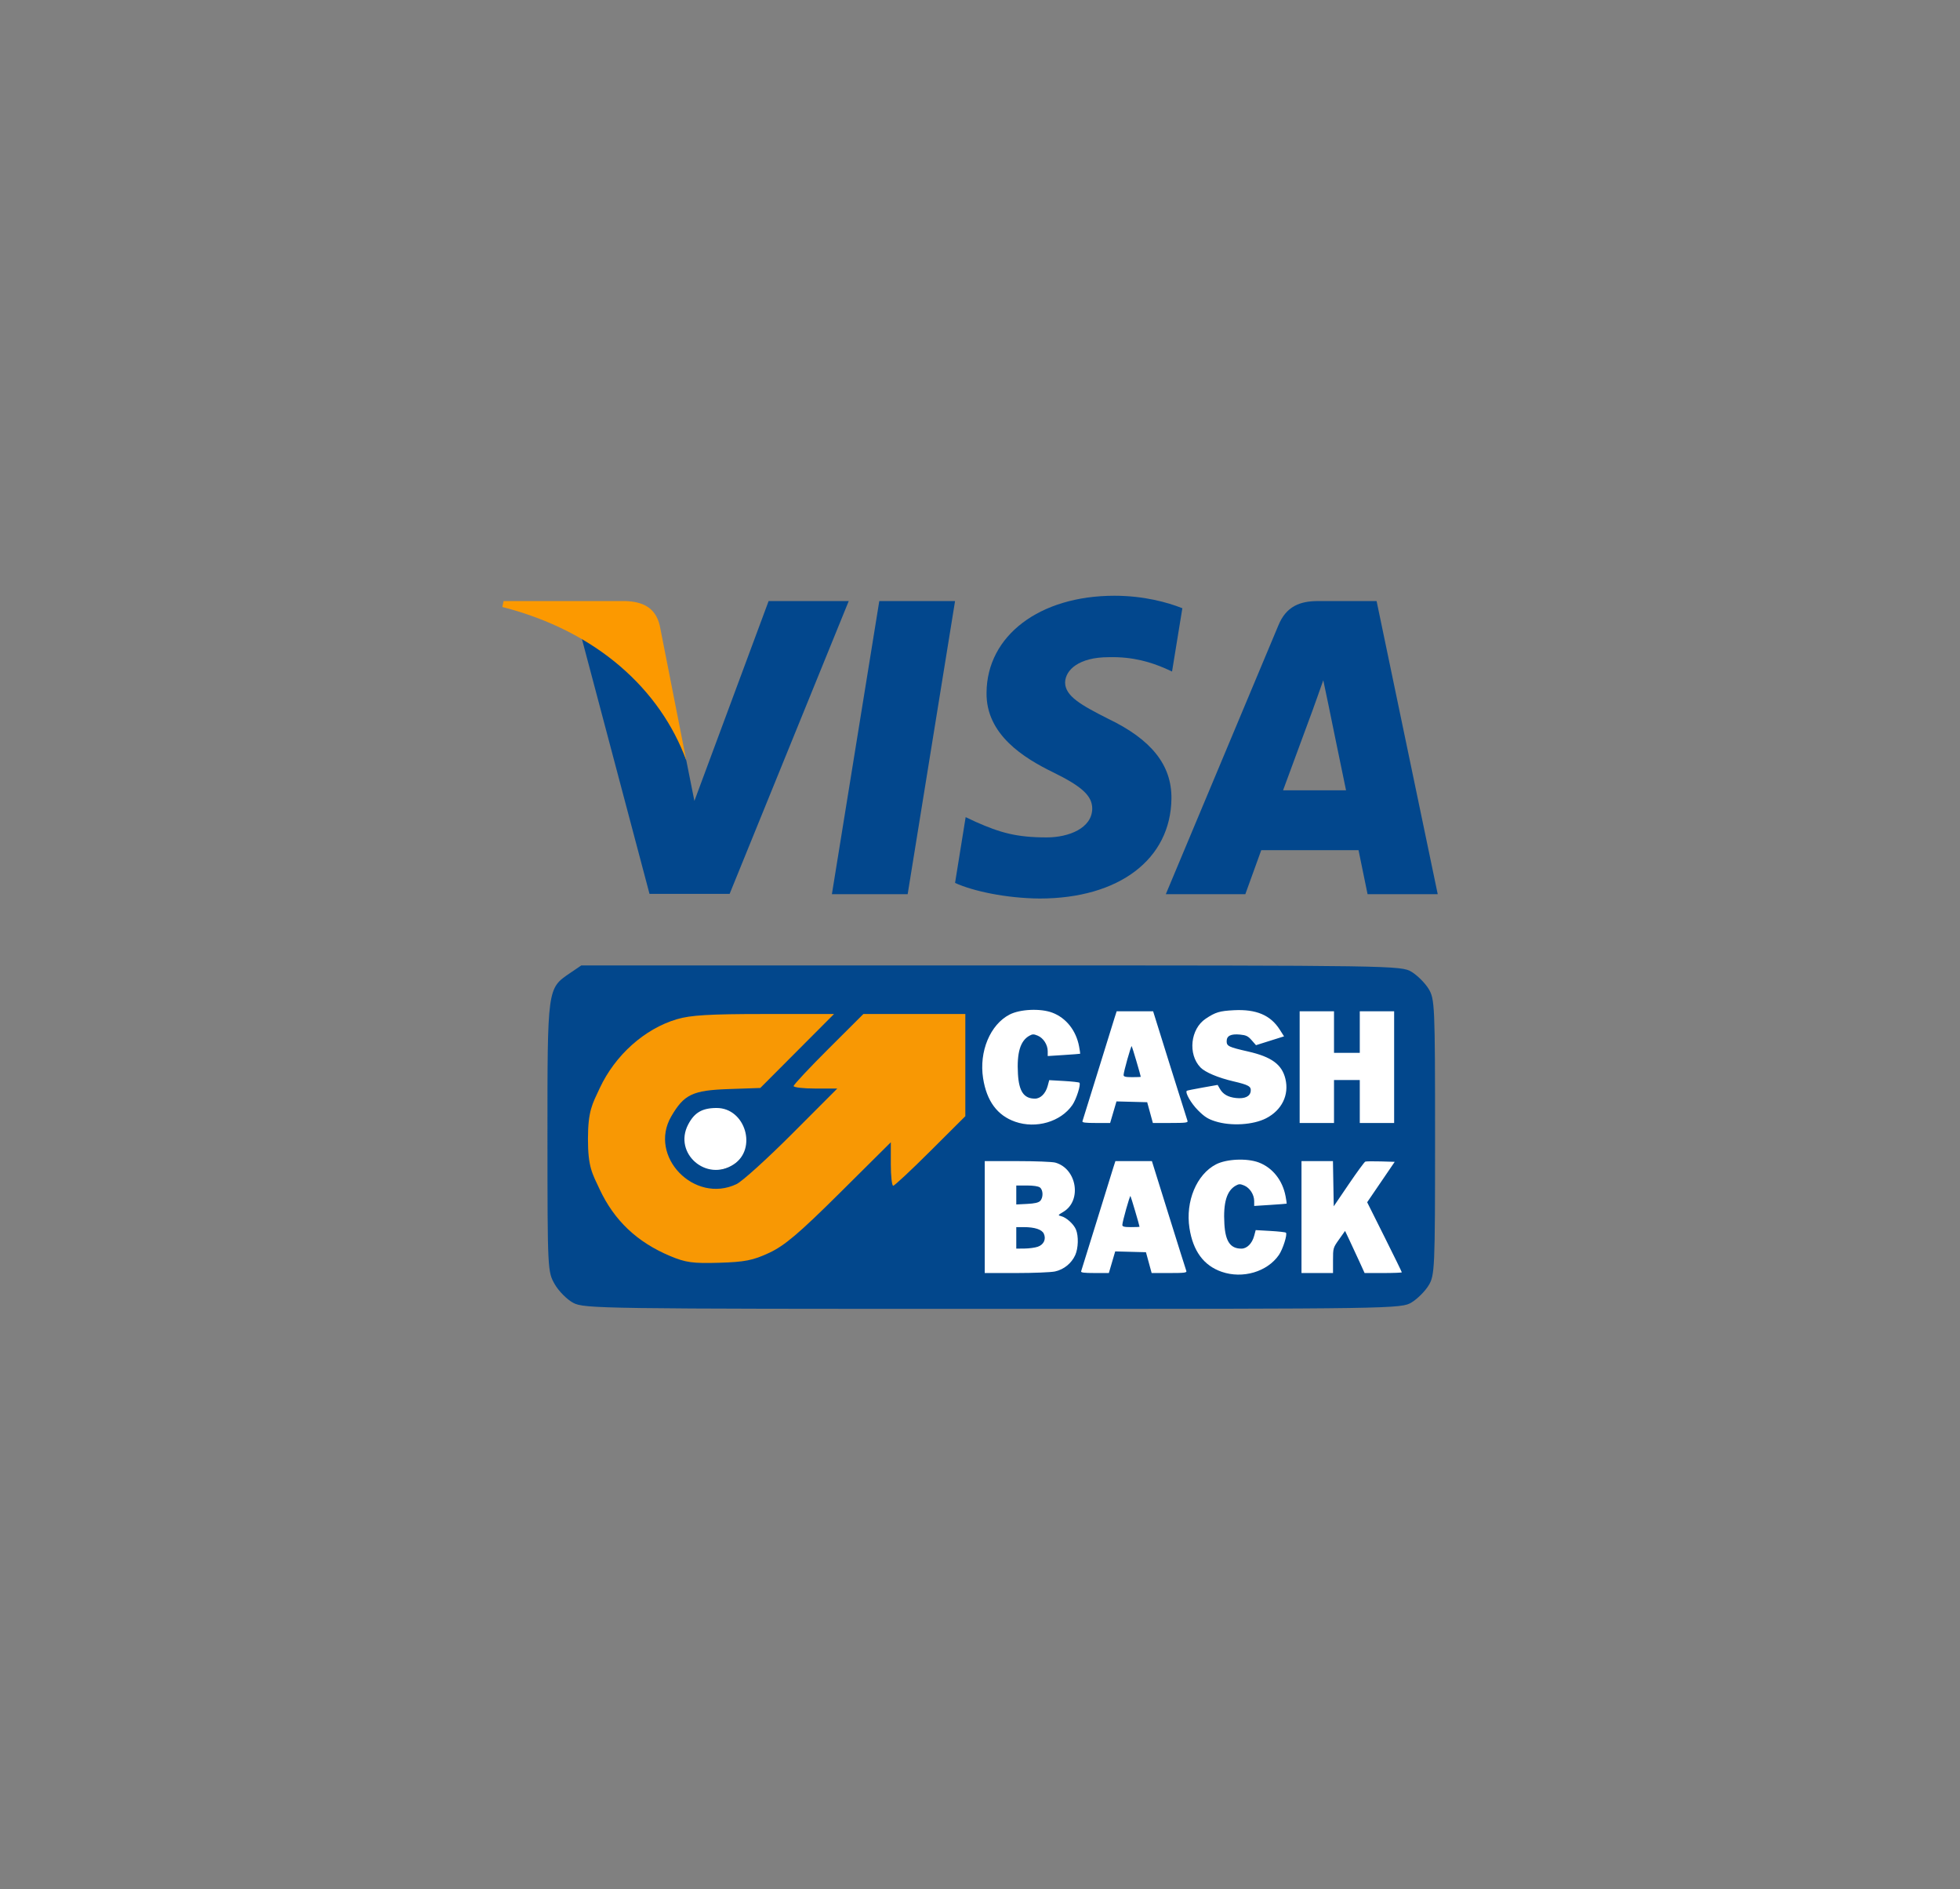
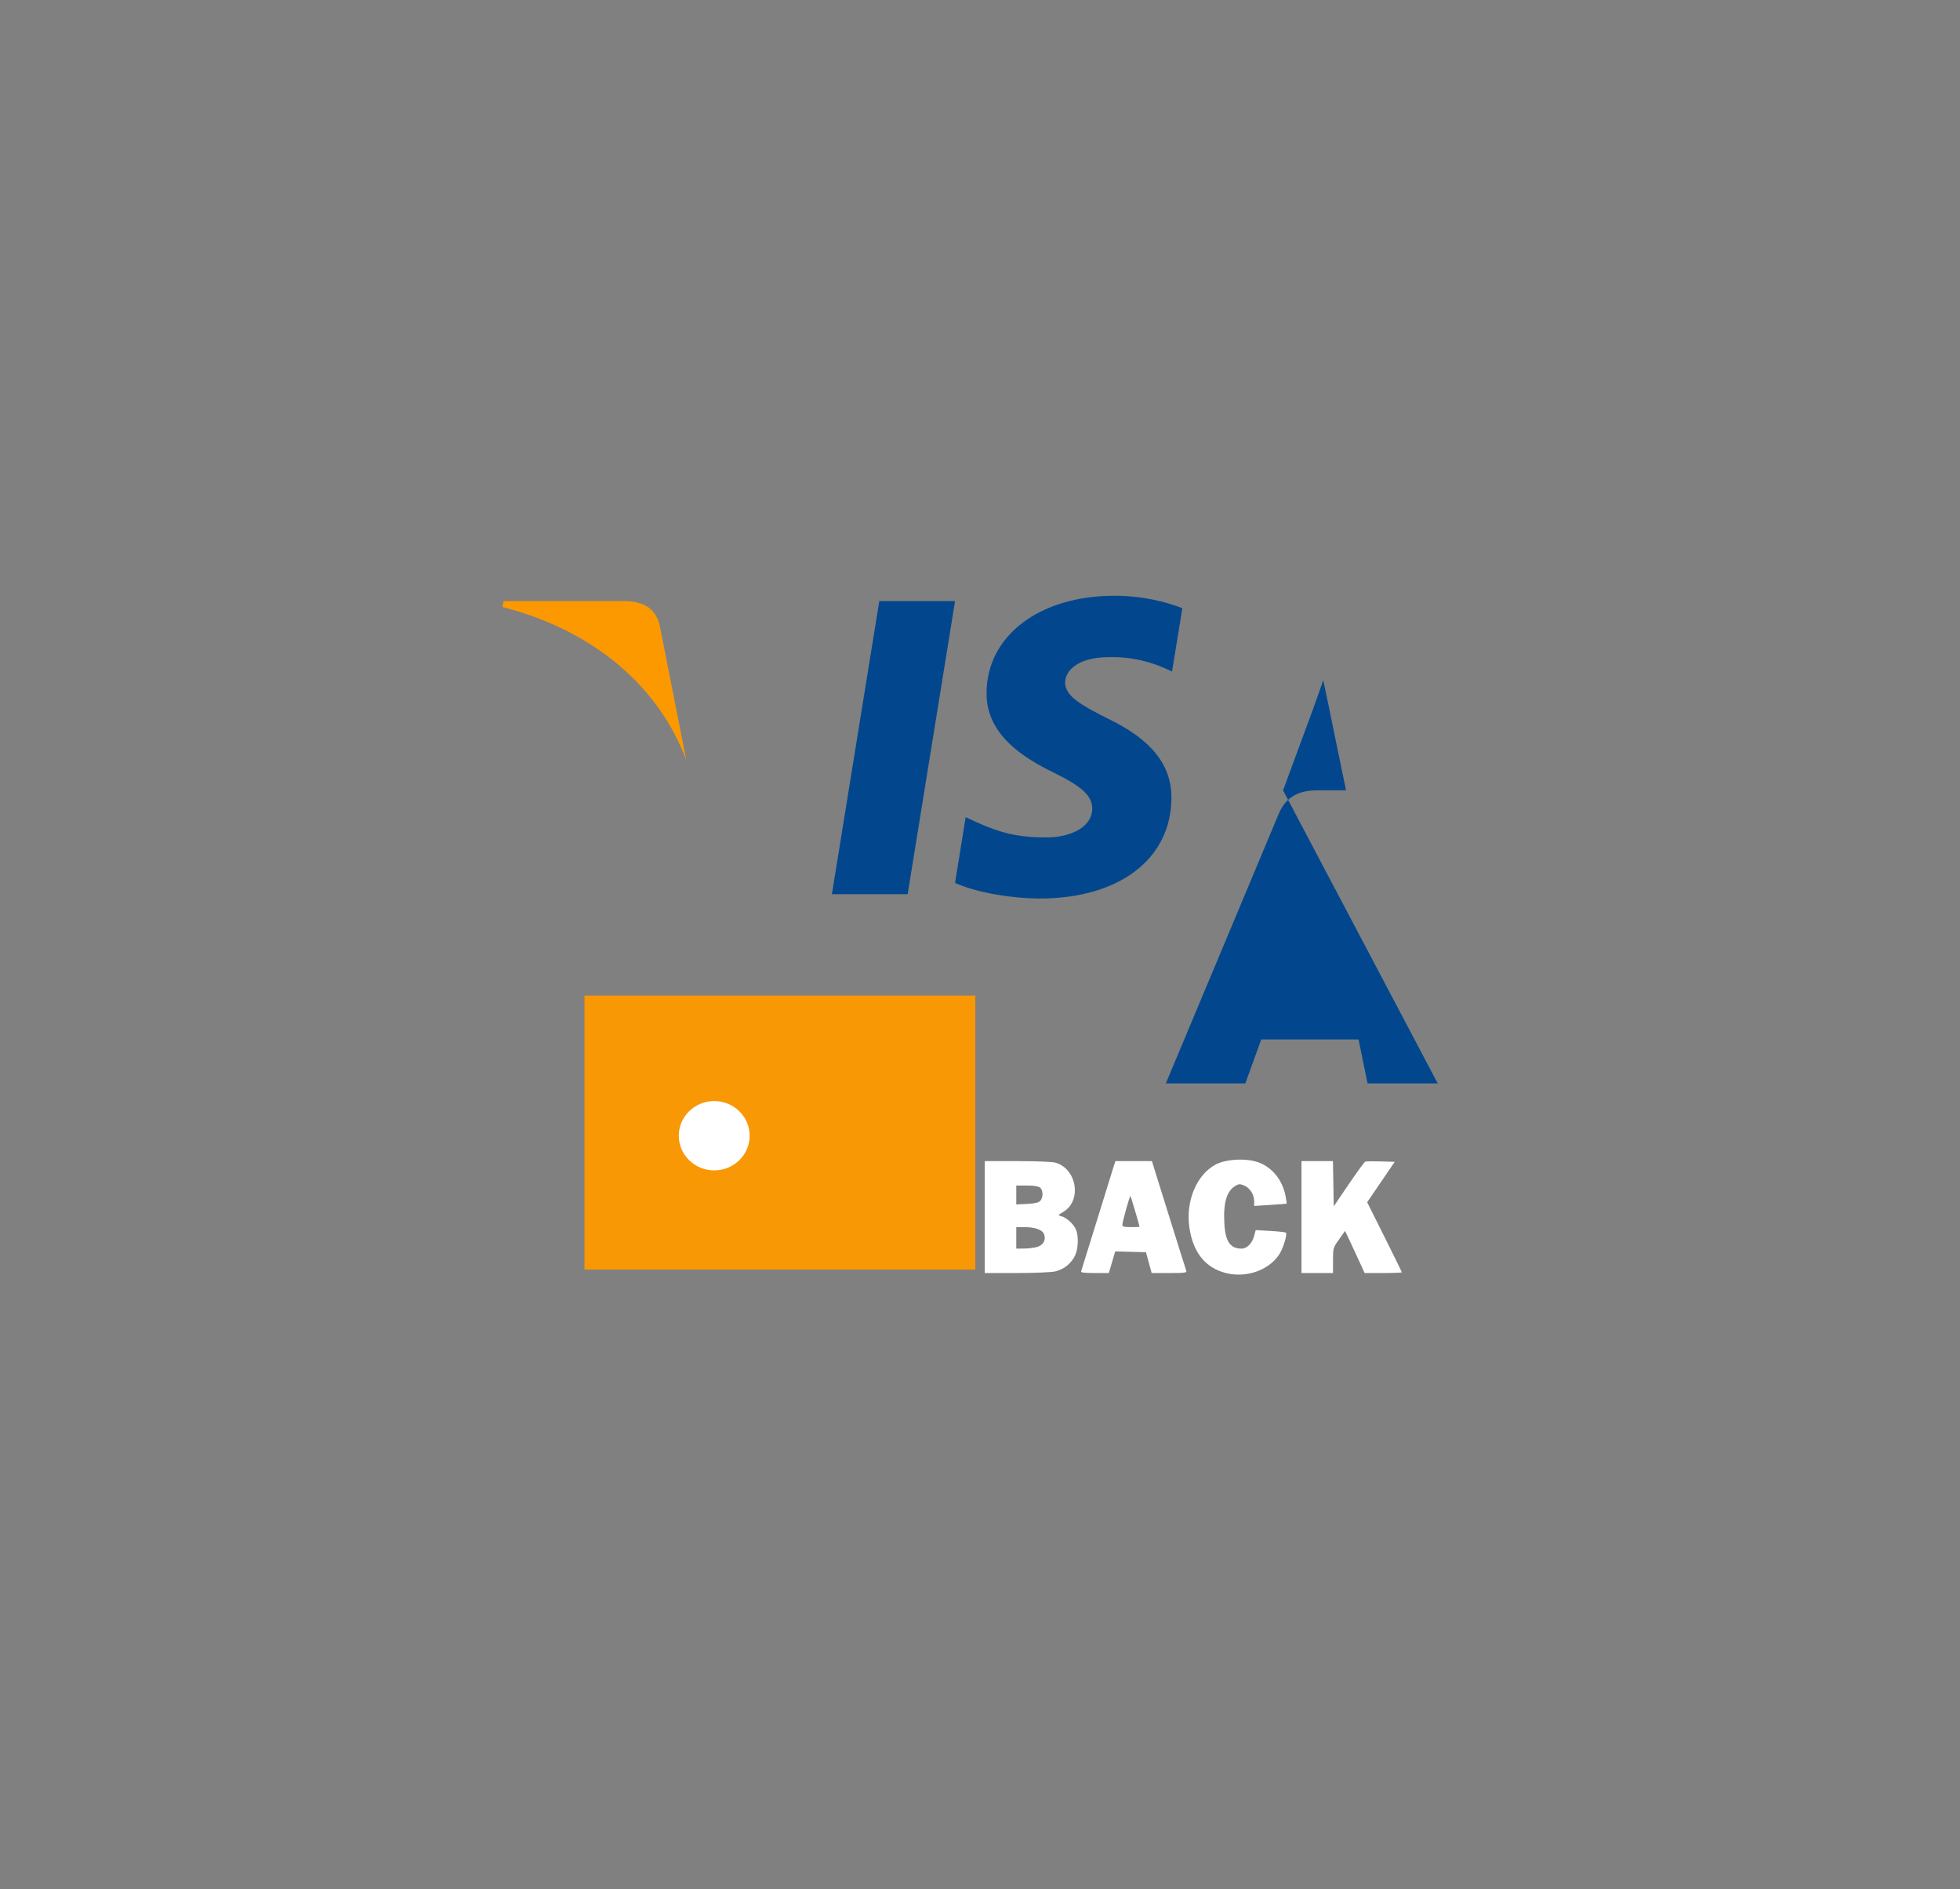
<svg xmlns="http://www.w3.org/2000/svg" xmlns:ns1="http://www.inkscape.org/namespaces/inkscape" xmlns:ns2="http://sodipodi.sourceforge.net/DTD/sodipodi-0.dtd" ns1:version="1.0 (4035a4fb49, 2020-05-01)" ns2:docname="Visa Cash Back.svg" viewBox="0 0 605 583" height="583" width="605" id="svg1146" version="1.1">
  <rect x="0" y="0" width="605" height="583" fill="#808080" stroke="none" />
  <defs id="defs1150" />
  <ns2:namedview ns1:current-layer="g1176" ns1:window-maximized="1" ns1:window-y="-9" ns1:window-x="-9" ns1:cy="334.8426" ns1:cx="318.84494" ns1:zoom="2.0570379" showgrid="false" id="namedview1148" ns1:window-height="1001" ns1:window-width="1920" ns1:pageshadow="2" ns1:pageopacity="0" guidetolerance="10" gridtolerance="10" objecttolerance="10" borderopacity="1" bordercolor="#666666" pagecolor="#ffffff" />
  <g id="g1154" ns1:label="Image" ns1:groupmode="layer">
    <g transform="translate(0.972,-33.057)" id="g1176">
      <rect y="340.312" x="179.438" height="84.562" width="120.656" id="rect1192" style="fill:#f89804;fill-opacity:1;stroke-width:10" />
      <ellipse ry="10.695" rx="10.938" cy="383.561" cx="219.49" id="path1804" style="fill:#ffffff;fill-opacity:1;stroke-width:3.81" />
-       <path ns2:nodetypes="cssscsssssscccsscssscccccssscsssscccssssssssssss" id="path1184" d="m 175.984,435.146 c -1.916,-1.02 -4.489,-3.607 -5.718,-5.75 -2.212,-3.858 -2.234,-4.299 -2.25,-45.245 -0.018,-46.17 -0.038,-46.026 6.859,-50.712 L 178.464,331 l 126.518,0.004 c 124.481,0.004 126.57,0.036 129.777,1.991 1.793,1.093 4.153,3.454 5.246,5.246 1.901,3.117 1.987,5.111 1.987,45.759 0,40.648 -0.087,42.642 -1.987,45.759 -1.093,1.793 -3.454,4.153 -5.246,5.246 -3.206,1.955 -5.295,1.987 -129.275,1.991 -120.795,0.004 -126.16,-0.073 -129.5,-1.85 z m 60.495,-15.452 c 4.741,-2.214 9.246,-6.036 21.75,-18.453 L 274,385.581 v 6.709 c 0,3.69 0.33,6.709 0.734,6.709 0.404,0 5.579,-4.83 11.5,-10.733 L 297,377.534 V 361.767 346 h -15.734 -15.734 l -10.766,10.733 C 248.845,362.636 244,367.811 244,368.233 244,368.655 247.031,369 250.737,369 h 6.737 l -13.97,13.997 c -7.684,7.698 -15.396,14.673 -17.138,15.5 -13.055,6.195 -27.308,-8.598 -20.14,-20.903 3.957,-6.794 6.589,-8.048 17.701,-8.433 l 9.785,-0.339 11.378,-11.411 L 256.467,346 h -21.552 c -16.871,0 -22.726,0.349 -26.956,1.605 -9.975,2.962 -19.053,11.074 -23.81,21.275 -2.273,4.875 -3.622,6.946 -3.635,15.62 -0.013,8.733 1.319,10.712 3.62,15.62 4.515,9.628 11.566,16.296 21.757,20.572 4.791,2.01 6.99,2.312 15.108,2.074 7.941,-0.233 10.481,-0.738 15.48,-3.072 z m -10.995,-27.275 C 232.867,387.581 229.083,375 220.246,375 c -4.478,0 -6.887,1.407 -8.824,5.151 -4.574,8.845 5.661,17.772 14.063,12.267 z" style="fill:#02478c" />
-       <path id="path1770" d="m 312.417,379.248 c -5.538,-1.914 -8.839,-6.38 -9.937,-13.445 -1.279,-8.228 2.19,-16.549 8.19,-19.642 3.241,-1.671 9.535,-1.948 13.167,-0.58 4.268,1.608 7.356,5.498 8.277,10.427 0.225,1.202 0.375,2.217 0.334,2.255 -0.041,0.038 -2.311,0.213 -5.045,0.389 l -4.971,0.32 -0.002,-1.493 c -0.002,-2.003 -1.342,-4.082 -3.1,-4.81 -1.224,-0.507 -1.609,-0.5 -2.583,0.047 -2.793,1.567 -3.889,5.263 -3.505,11.808 0.316,5.383 1.844,7.59 5.254,7.59 1.709,0 3.289,-1.576 3.917,-3.907 l 0.484,-1.799 4.517,0.258 c 2.484,0.142 4.645,0.382 4.801,0.533 0.516,0.499 -0.942,5.103 -2.182,6.889 -3.593,5.174 -11.162,7.392 -17.617,5.161 z m 61.747,-0.129 c -2.277,-0.721 -3.329,-1.391 -5.344,-3.406 -2.13,-2.13 -4.04,-5.45 -3.463,-6.021 0.085,-0.084 2.262,-0.526 4.838,-0.983 l 4.684,-0.83 0.686,1.196 c 0.977,1.702 2.542,2.591 5.023,2.852 2.68,0.282 4.311,-0.483 4.501,-2.114 0.173,-1.481 -0.639,-1.94 -5.387,-3.05 -4.677,-1.093 -8.708,-2.797 -10.132,-4.285 -3.927,-4.1 -3.089,-11.881 1.618,-15.026 3.017,-2.016 4.284,-2.397 8.711,-2.626 6.888,-0.355 11.304,1.513 14.152,5.986 l 1.324,2.081 -4.328,1.361 -4.328,1.361 -1.338,-1.527 c -1.115,-1.273 -1.711,-1.563 -3.581,-1.743 -2.841,-0.273 -4.139,0.372 -4.139,2.056 0,1.506 0.613,1.8 6.628,3.17 7.246,1.652 10.443,3.999 11.511,8.453 1.189,4.957 -1.098,9.637 -5.931,12.138 -4.006,2.073 -10.861,2.49 -15.706,0.956 z m -41.01,-0.047 c 0.116,-0.304 2.235,-7.114 4.709,-15.133 2.474,-8.019 4.802,-15.525 5.174,-16.679 l 0.675,-2.099 h 5.628 5.628 l 5.174,16.563 c 2.846,9.11 5.289,16.864 5.43,17.232 0.22,0.574 -0.513,0.668 -5.213,0.668 h -5.47 l -0.877,-3.203 -0.877,-3.203 -4.739,-0.125 -4.739,-0.125 -0.979,3.329 -0.979,3.329 h -4.377 c -3.32,0 -4.326,-0.133 -4.166,-0.552 z m 17.999,-13.698 c 0,-0.345 -2.651,-9.315 -2.796,-9.46 -0.209,-0.209 -2.506,7.95 -2.506,8.902 0,0.523 0.578,0.669 2.651,0.669 1.458,0 2.651,-0.05 2.651,-0.111 z m 49.044,-2.981 v -17.232 h 5.302 5.302 v 6.407 6.407 h 3.977 3.977 v -6.407 -6.407 h 5.302 5.302 v 17.232 17.232 h -5.302 -5.302 v -6.628 -6.628 h -3.977 -3.977 v 6.628 6.628 h -5.302 -5.302 z" style="fill:#ffffff;stroke-width:0.442" />
      <path id="path1786" d="m 376.136,425.558 c -5.545,-1.918 -8.85,-6.394 -9.95,-13.476 -1.281,-8.247 2.193,-16.586 8.2,-19.687 3.245,-1.675 9.547,-1.953 13.184,-0.582 4.274,1.611 7.366,5.511 8.288,10.451 0.225,1.205 0.376,2.222 0.335,2.26 -0.041,0.038 -2.314,0.213 -5.051,0.389 l -4.977,0.32 -0.002,-1.496 c -0.003,-2.008 -1.343,-4.091 -3.104,-4.821 -1.226,-0.508 -1.611,-0.501 -2.586,0.047 -2.796,1.571 -3.895,5.275 -3.51,11.835 0.317,5.395 1.846,7.607 5.26,7.607 1.712,0 3.293,-1.579 3.922,-3.915 l 0.485,-1.803 4.523,0.259 c 2.488,0.142 4.651,0.383 4.808,0.534 0.517,0.5 -0.943,5.114 -2.185,6.904 -3.598,5.186 -11.176,7.409 -17.64,5.173 z m -73.144,-16.894 v -17.271 l 10.065,0.003 c 5.558,8.8e-4 10.802,0.207 11.71,0.46 6.669,1.854 8.285,11.739 2.486,15.2 -1.726,1.03 -1.74,1.059 -0.659,1.331 1.596,0.401 3.852,2.442 4.551,4.118 0.843,2.019 0.737,5.787 -0.222,7.899 -1.153,2.54 -3.532,4.463 -6.24,5.045 -1.259,0.27 -6.589,0.487 -11.98,0.487 h -9.711 z m 16.36,9.164 c 1.852,-0.636 2.648,-2.34 1.88,-4.027 -0.594,-1.305 -2.803,-2.031 -6.184,-2.035 l -2.323,-0.003 v 3.321 3.321 l 2.544,-0.025 c 1.399,-0.014 3.236,-0.263 4.083,-0.554 z m 0.739,-14.133 c 1.008,-1.009 0.964,-3.41 -0.077,-4.172 -0.515,-0.377 -2.029,-0.602 -4.055,-0.602 h -3.233 v 2.927 2.927 l 3.31,-0.167 c 2.343,-0.118 3.528,-0.385 4.055,-0.913 z m 12.659,21.687 c 0.116,-0.304 2.238,-7.13 4.715,-15.167 2.477,-8.038 4.808,-15.56 5.18,-16.717 l 0.676,-2.104 h 5.635 5.635 l 5.18,16.601 c 2.849,9.131 5.296,16.903 5.437,17.271 0.221,0.576 -0.514,0.67 -5.22,0.67 h -5.477 l -0.878,-3.211 -0.878,-3.211 -4.746,-0.126 -4.746,-0.126 -0.981,3.336 -0.981,3.336 h -4.383 c -3.324,0 -4.332,-0.134 -4.171,-0.554 z m 18.022,-13.729 c 0,-0.346 -2.655,-9.336 -2.8,-9.481 -0.209,-0.21 -2.509,7.968 -2.509,8.922 0,0.524 0.579,0.67 2.654,0.67 1.46,0 2.654,-0.05 2.654,-0.112 z m 49.992,-2.988 v -17.271 h 4.855 4.855 l 0.122,6.975 0.122,6.975 4.619,-6.8 c 2.54,-3.74 4.844,-6.886 5.119,-6.992 0.275,-0.106 2.432,-0.135 4.793,-0.065 l 4.292,0.128 -4.252,6.237 -4.252,6.237 5.347,10.698 c 2.941,5.884 5.347,10.799 5.347,10.923 0,0.124 -2.585,0.225 -5.743,0.225 h -5.743 l -1.663,-3.653 c -0.915,-2.009 -2.271,-4.934 -3.015,-6.498 l -1.352,-2.845 -1.859,2.623 c -1.843,2.6 -1.859,2.658 -1.859,6.498 v 3.875 h -4.866 -4.866 z" style="fill:#ffffff;stroke-width:0.443" />
      <g id="g4158" transform="matrix(1.279,0,0,1.279,130.652,186.587)">
        <polygon points="97.858,95.719 109.296,24.995 127.582,24.995 116.145,95.719 " id="polygon9" style="fill:#02478d;fill-opacity:1" />
        <path d="m 182.437,26.724 c -3.607,-1.431 -9.328,-3.011 -16.402,-3.011 -18.059,0 -30.776,9.63 -30.854,23.398 -0.15,10.158 9.105,15.8 16.027,19.187 7.075,3.461 9.48,5.72 9.48,8.805 -0.072,4.738 -5.717,6.922 -10.982,6.922 -7.301,0 -11.213,-1.126 -17.158,-3.762 l -2.408,-1.13 -2.559,15.876 c 4.289,1.954 12.191,3.688 20.395,3.764 19.188,0 31.68,-9.481 31.828,-24.153 0.073,-8.051 -4.814,-14.22 -15.35,-19.261 -6.396,-3.236 -10.313,-5.418 -10.313,-8.729 0.075,-3.01 3.313,-6.093 10.533,-6.093 5.945,-0.151 10.313,1.278 13.622,2.708 l 1.654,0.751 z" id="path11" ns1:connector-curvature="0" style="fill:#02478d;fill-opacity:1" />
-         <path d="m 206.742,70.664 c 1.506,-4.063 7.301,-19.788 7.301,-19.788 -0.076,0.151 1.503,-4.138 2.406,-6.771 l 1.278,6.094 c 0,0 3.463,16.929 4.215,20.465 -2.858,0 -11.588,0 -15.2,0 z M 229.315,24.995 H 215.17 c -4.362,0 -7.676,1.278 -9.558,5.868 l -27.163,64.855 h 19.188 c 0,0 3.159,-8.729 3.838,-10.609 2.105,0 20.771,0 23.479,0 0.525,2.483 2.182,10.609 2.182,10.609 h 16.932 z" id="path13" ns1:connector-curvature="0" style="fill:#02478d;fill-opacity:1" />
-         <path d="M 82.584,24.995 64.675,73.222 62.718,63.441 C 59.407,52.155 49.023,39.893 37.435,33.796 l 16.404,61.848 h 19.338 l 28.744,-70.649 z" id="path15" ns1:connector-curvature="0" style="fill:#02478d;fill-opacity:1" />
+         <path d="m 206.742,70.664 c 1.506,-4.063 7.301,-19.788 7.301,-19.788 -0.076,0.151 1.503,-4.138 2.406,-6.771 l 1.278,6.094 c 0,0 3.463,16.929 4.215,20.465 -2.858,0 -11.588,0 -15.2,0 z H 215.17 c -4.362,0 -7.676,1.278 -9.558,5.868 l -27.163,64.855 h 19.188 c 0,0 3.159,-8.729 3.838,-10.609 2.105,0 20.771,0 23.479,0 0.525,2.483 2.182,10.609 2.182,10.609 h 16.932 z" id="path13" ns1:connector-curvature="0" style="fill:#02478d;fill-opacity:1" />
        <path d="M 48.045,24.995 H 18.623 l -0.301,1.429 c 22.951,5.869 38.151,20.016 44.396,37.02 L 56.322,30.94 c -1.053,-4.517 -4.289,-5.796 -8.277,-5.945 z" id="path17" ns1:connector-curvature="0" style="fill:#fc9900;fill-opacity:1" />
      </g>
    </g>
  </g>
</svg>